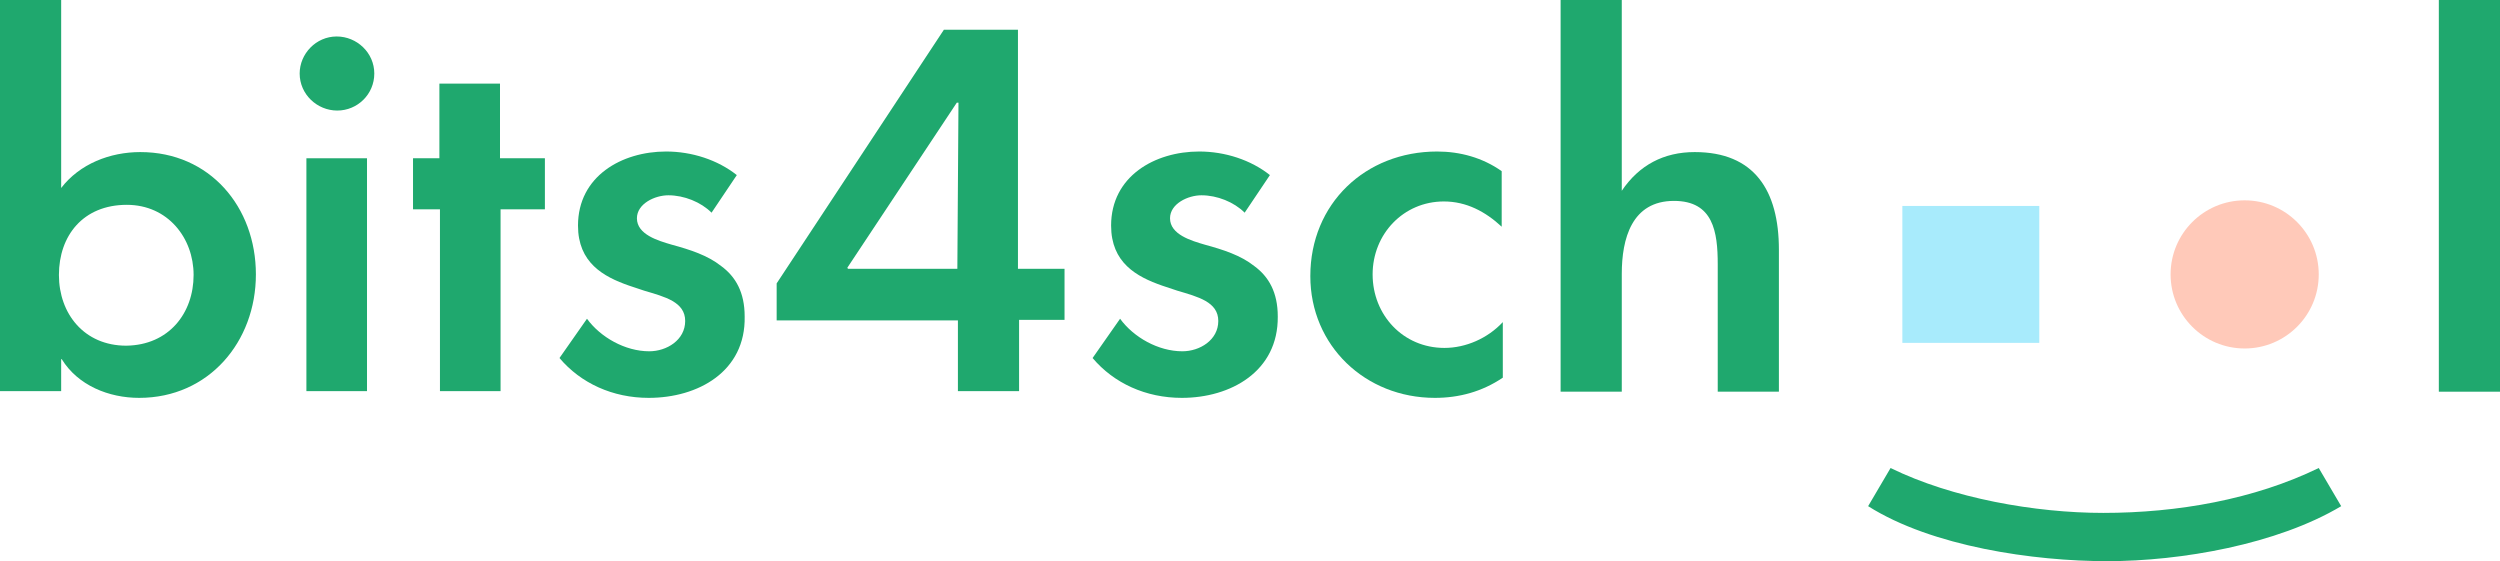
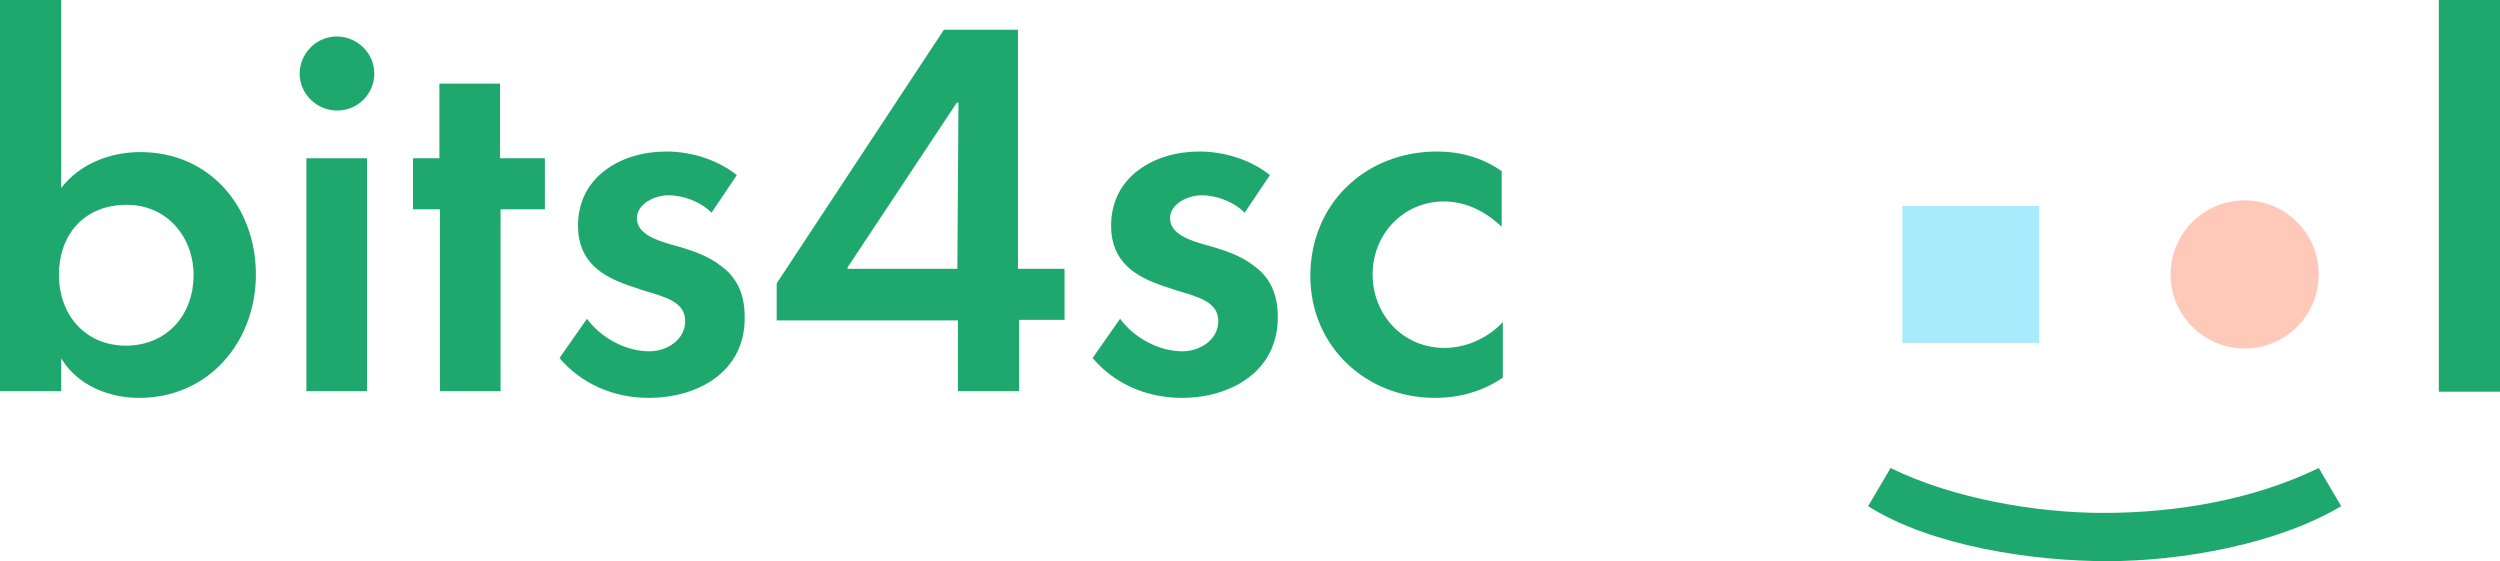
<svg xmlns="http://www.w3.org/2000/svg" version="1.1" id="Layer_1" x="0px" y="0px" viewBox="0 0 445.5 100" style="enable-background:new 0 0 445.5 100;" xml:space="preserve">
  <style type="text/css">
	.st0{fill:#1FA86E;}
	.st1{fill:#A8EBFC;}
	.st2{fill:#FFC9B9;}
</style>
  <g>
    <g>
      <g>
        <path class="st0" d="M24.8,70.9c-5.4,0-10.9-2.2-13.8-6.9h-0.1v5.7H0V0h10.9v33.5c3.3-4.3,8.7-6.4,14.1-6.4     c12.4,0,20.6,9.8,20.6,21.8S37.2,70.9,24.8,70.9z M34.5,49c0-6.6-4.6-12.5-11.9-12.5c-7.8,0-12.1,5.5-12.1,12.5     c0,6.9,4.5,12.6,12,12.6C30.1,61.5,34.5,55.8,34.5,49z" />
        <path class="st0" d="M60.1,19.7c-3.6,0-6.7-2.9-6.7-6.6c0-3.5,2.9-6.6,6.6-6.6c3.6,0,6.7,2.9,6.7,6.6S63.7,19.7,60.1,19.7z      M54.6,69.8V28.2h10.8v41.5H54.6z" />
        <path class="st0" d="M89.2,37.3v32.4H78.4V37.3h-4.8v-9.1h4.7V14.9h10.8v13.3h8v9.1H89.2z" />
        <path class="st0" d="M115.6,70.9c-6.4,0-12.1-2.6-15.9-7.1l4.9-7c2.4,3.3,6.8,5.8,11.1,5.8c3.1,0,6.4-2,6.4-5.4s-3.6-4.3-7.3-5.4     c-0.9-0.3-1.8-0.6-2.7-0.9c-4.6-1.6-9.1-4.1-9.1-10.7c0-8.8,7.8-13.2,15.7-13.2c4.6,0,9.2,1.5,12.6,4.2l-4.5,6.7     c-1.9-1.9-4.9-3.1-7.7-3.1c-2.4,0-5.6,1.5-5.6,4.1c0,2.9,3.8,4,6.2,4.7c3.3,0.9,6.4,1.9,8.8,3.8c2.6,1.9,4.2,4.7,4.2,9     C132.9,66.2,124.4,70.9,115.6,70.9z" />
        <path class="st0" d="M181.6,57v12.7h-10.9V57.1h-32.3v-6.6l29.8-45.2h13.2v42.6h8.3V57H181.6z M170.8,18.3h-0.3L151,47.7l0.1,0.2     h19.5L170.8,18.3z" />
        <path class="st0" d="M210.6,70.9c-6.4,0-12.1-2.6-15.9-7.1l4.9-7c2.4,3.3,6.8,5.8,11.1,5.8c3.1,0,6.4-2,6.4-5.4s-3.6-4.3-7.3-5.4     c-0.9-0.3-1.8-0.6-2.7-0.9c-4.6-1.6-9.1-4.1-9.1-10.7c0-8.8,7.8-13.2,15.7-13.2c4.6,0,9.2,1.5,12.6,4.2l-4.5,6.7     c-1.9-1.9-4.9-3.1-7.7-3.1c-2.4,0-5.6,1.5-5.6,4.1c0,2.9,3.8,4,6.2,4.7c3.3,0.9,6.4,1.9,8.8,3.8c2.6,1.9,4.2,4.7,4.2,9     C227.8,66.2,219.3,70.9,210.6,70.9z" />
        <path class="st0" d="M255.7,70.9c-12.4,0-22.2-9.3-22.2-21.7c0-12.9,9.8-22.2,22.6-22.2c4.1,0,8.1,1.1,11.5,3.5v9.9     c-2.9-2.7-6.3-4.5-10.3-4.5c-7.2,0-12.7,5.8-12.7,13c0,7.2,5.4,13.1,12.8,13.1c3.8,0,7.7-1.7,10.4-4.6v9.9     C264.1,69.8,260,70.9,255.7,70.9z" />
-         <path class="st0" d="M306.1,69.8V47.1c0-5.8-0.8-11.3-7.8-11.3c-7.5,0-9.3,6.7-9.3,13v21h-10.9V0h10.9v34c3.1-4.6,7.5-6.9,13-6.9     c10.6,0,15,6.8,15,17.4v25.3H306.1z" />
        <path class="st0" d="M434.6,69.8V0h10.9v69.8H434.6z" />
      </g>
      <g>
        <path class="st0" d="M375.5,100c-13.1,0-31.2-2.6-42.6-9.8l4-6.8c11,5.4,25.8,8,37.9,8c13.2,0,26.9-2.4,38.4-8l4,6.8     C405.8,97,388.7,100,375.5,100z" />
      </g>
      <rect x="339" y="36.7" class="st1" width="24.4" height="24.4" />
      <circle class="st2" cx="400" cy="48.9" r="13.2" />
    </g>
  </g>
</svg>